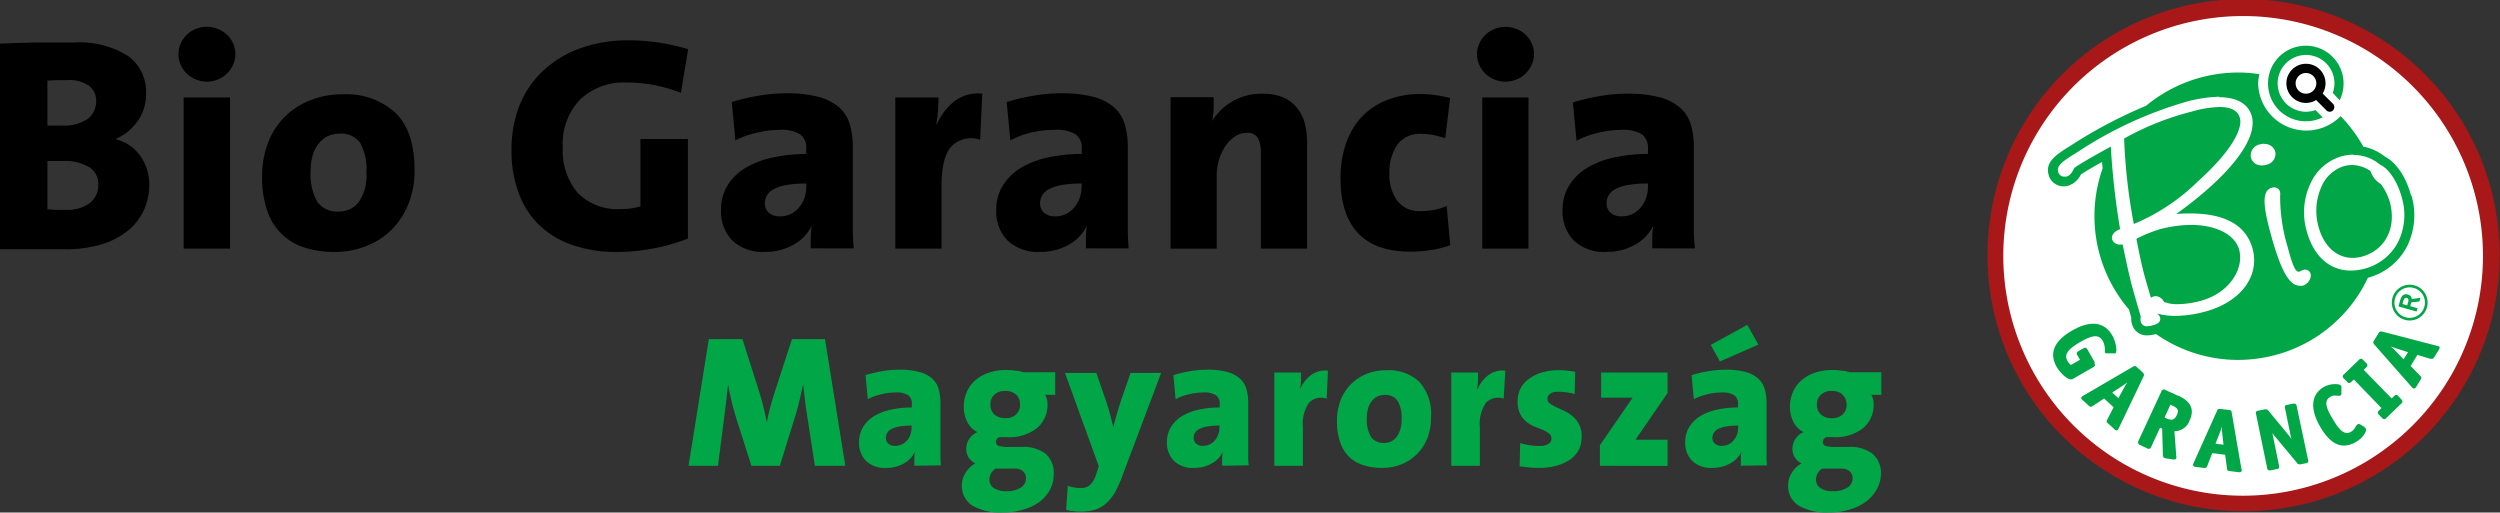
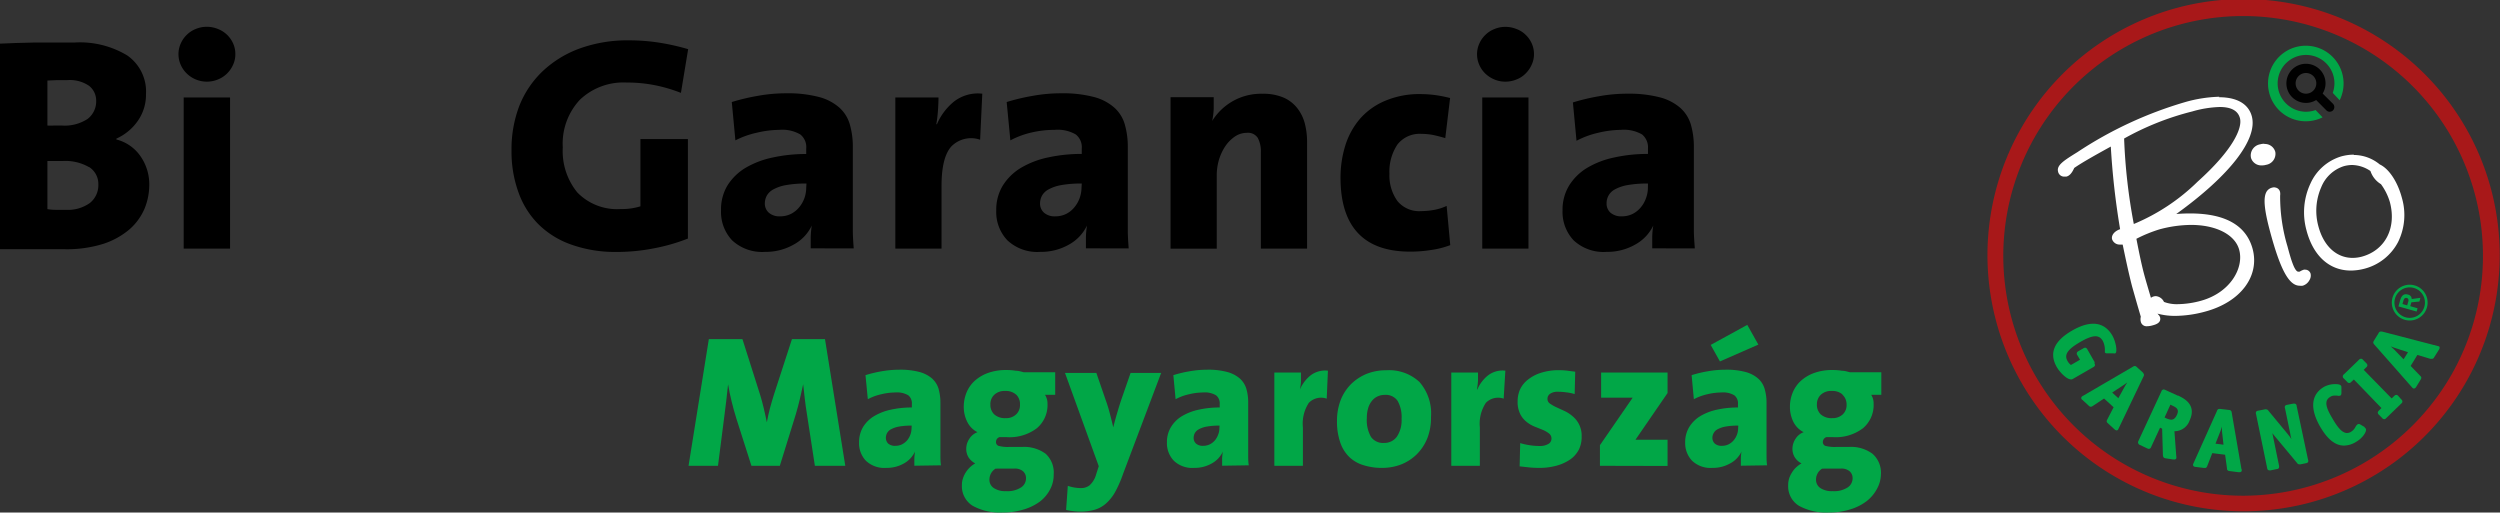
<svg xmlns="http://www.w3.org/2000/svg" id="Ebene_1" data-name="Ebene 1" viewBox="0 0 311.67 63.9">
  <rect x="0" y="0" width="311.67" height="63.9" fill="#333333" stroke="none" />
  <defs>
    <style>.cls-1{fill:#fff;}.cls-2{fill:#a81819;}.cls-3{fill:#01a747;}</style>
  </defs>
-   <path class="cls-1" d="M314.35,32.39A31.26,31.26,0,1,1,283.1,1.14a31.25,31.25,0,0,1,31.25,31.25" transform="translate(-3.32 -0.5)" />
  <path class="cls-2" d="M308.89,47.3a30,30,0,0,1-25.88,15h0a29.9,29.9,0,1,1,25.88-15m5-23.16a31.93,31.93,0,1,0-22.55,39,31.93,31.93,0,0,0,22.55-39" transform="translate(-3.32 -0.5)" />
  <path class="cls-3" d="M264.47,45.67l-.92-1.61c-.05-.08-.13-.21-.28-.21a.49.49,0,0,0-.23.08l-.61.35a.39.39,0,0,0-.2.22.35.35,0,0,0,.07.28l.33.57L261.5,46a1.49,1.49,0,0,1-.42-.48c-.46-.8,0-1.47,1.59-2.39s2.35-.92,2.8-.13a2.43,2.43,0,0,1,.26,1.22c0,.12,0,.16,0,.21a.26.26,0,0,0,.25.12l.82,0a.46.46,0,0,0,.23,0c.29-.17.08-1.44-.38-2.24-1-1.69-2.71-1.92-5-.6s-2.9,2.84-1.91,4.56c.37.64,1.23,1.53,1.77,1.53a.36.36,0,0,0,.21-.05l2.57-1.48c.23-.13.26-.27.13-.5" transform="translate(-3.32 -0.5)" />
  <path class="cls-3" d="M268.53,48.17c-.11.17-.22.34-.3.48l-.82,1.49-.77-.7,1.43-.94c.13-.08.29-.2.46-.33m2-1.17-.82-.74a.38.38,0,0,0-.25-.13.37.37,0,0,0-.2.07L263,49.85l0,0a.42.42,0,0,0-.16.12c-.13.18,0,.34.11.4l.79.73a.38.38,0,0,0,.24.11.52.52,0,0,0,.26-.11l1.39-.92,1.19,1.09-.77,1.49c-.08.15-.16.3,0,.46l.88.8a.44.44,0,0,0,.27.14.21.21,0,0,0,.15-.07.58.58,0,0,0,.08-.14l3.12-6.52a.33.33,0,0,0-.08-.45" transform="translate(-3.32 -0.5)" />
  <path class="cls-3" d="M274.71,52.23c-.24.52-.52.59-.71.59h0a1.72,1.72,0,0,1-.71-.22l-.12-.05.73-1.6.23.11c.54.25.9.48.58,1.17m.12-2.4-1.57-.72a.47.47,0,0,0-.2-.06.32.32,0,0,0-.28.24L269.9,55.5a.33.33,0,0,0,0,.29.35.35,0,0,0,.22.19l.89.42a.56.56,0,0,0,.21.06.32.32,0,0,0,.28-.24l1.11-2.4.26.12.09,3.12c0,.34.06.47.17.52a.64.64,0,0,0,.18.06l.92.14.17,0a.23.23,0,0,0,.23-.13.58.58,0,0,0,0-.29l-.23-3.1a2,2,0,0,0,1.9-1.35c.93-2-.8-2.79-1.45-3.1" transform="translate(-3.32 -0.5)" />
  <path class="cls-3" d="M280.52,55.94l-1-.13.63-1.59c.06-.15.12-.34.18-.54,0,.21,0,.4,0,.57ZM282.76,59l-1.22-7.08a.32.32,0,0,0-.32-.31l-1.1-.13H280a.28.28,0,0,0-.28.22l-2.94,6.55v0a.52.52,0,0,0-.06.2c0,.22.24.25.32.26l1.07.13h.09c.21,0,.26-.16.31-.29l.61-1.56,1.6.2.23,1.67c0,.17.05.33.28.36l1.18.15h.1c.24,0,.28-.15.28-.19a.51.51,0,0,0,0-.17v0" transform="translate(-3.32 -0.5)" />
  <path class="cls-3" d="M289.64,51.12c0-.09-.06-.3-.29-.3l-.14,0-.76.15a.38.38,0,0,0-.26.14.39.39,0,0,0,0,.3l.68,3.3c0,.12.07.32.12.53a8,8,0,0,0-.51-.68l-2.38-2.88a.33.33,0,0,0-.27-.15.42.42,0,0,0-.14,0l-.85.17a.38.38,0,0,0-.26.14.39.39,0,0,0,0,.3l1.38,6.7c0,.09.06.3.29.3h.14l.76-.16c.26,0,.34-.18.29-.44l-.77-3.75-.06-.29c.12.16.27.35.45.56l2.63,3.16a.34.34,0,0,0,.28.17l.14,0,.68-.14a.4.4,0,0,0,.27-.14.36.36,0,0,0,0-.29Z" transform="translate(-3.32 -0.5)" />
  <path class="cls-3" d="M298.13,53.75l-.59-.35a.32.32,0,0,0-.3,0,.93.93,0,0,0-.26.31,1.55,1.55,0,0,1-.58.63.94.94,0,0,1-.49.14c-.68,0-1.31-.93-1.89-1.95-1-1.67-.76-2.23-.13-2.59a.9.9,0,0,1,.48-.12,2.69,2.69,0,0,1,.32,0,.71.71,0,0,0,.4,0,.35.35,0,0,0,.13-.27l0-.71a.33.33,0,0,0-.05-.25c-.09-.17-.44-.2-.71-.2a2.88,2.88,0,0,0-1.39.33c-1.62.93-1.81,2.68-.52,4.94.92,1.6,1.9,2.39,3,2.39a2.92,2.92,0,0,0,1.46-.44c.92-.52,1.41-1.38,1.25-1.66a.46.46,0,0,0-.17-.17" transform="translate(-3.32 -0.5)" />
  <path class="cls-3" d="M302.32,49.88a.35.35,0,0,0-.26-.15.38.38,0,0,0-.26.14l-.32.3L298,46.61l.31-.31a.37.37,0,0,0,.15-.25.38.38,0,0,0-.14-.27l-.4-.41a.35.35,0,0,0-.26-.15.38.38,0,0,0-.26.14l-1.87,1.81a.31.31,0,0,0,0,.52l.4.41a.35.35,0,0,0,.26.15.38.38,0,0,0,.26-.14l.32-.3,3.44,3.56-.31.31a.44.44,0,0,0-.15.25.38.38,0,0,0,.14.27l.4.41a.35.35,0,0,0,.26.15.38.38,0,0,0,.26-.14l1.87-1.81a.31.31,0,0,0,0-.52Z" transform="translate(-3.32 -0.5)" />
  <path class="cls-3" d="M303.52,44.41l-.55.88-1.18-1.22-.42-.39c.19.08.37.15.53.2Zm3.91-.7a.49.49,0,0,0-.16-.06h0l-7-1.82-.14,0a.3.3,0,0,0-.27.19l-.58.94c-.13.21-.11.3,0,.45l4.74,5.38,0,0a1.06,1.06,0,0,0,.15.14l.1,0c.15,0,.23-.14.28-.21l.56-.92c.14-.23.05-.34-.1-.48l-1.16-1.2.84-1.37,1.61.48a1.31,1.31,0,0,0,.22,0,.26.26,0,0,0,.23-.14l.63-1c.16-.28.05-.39,0-.42" transform="translate(-3.32 -0.5)" />
  <path class="cls-3" d="M303.56,38.08c.06-.2,0-.38-.19-.43s-.34.05-.41.3l-.13.45.59.17Zm1.51-.45-.13.46-1,.1-.14.48.91.26-.11.41-2.27-.64.21-.76c.13-.43.34-.9,1-.71a.55.55,0,0,1,.44.55Zm-.82-1.23a1.9,1.9,0,1,0,1.31,2.34,1.89,1.89,0,0,0-1.31-2.34m1.63,2.43a2.23,2.23,0,1,1-1.54-2.75,2.22,2.22,0,0,1,1.54,2.75" transform="translate(-3.32 -0.5)" />
-   <path class="cls-3" d="M303.9,24.87c-.61-2.28-1.84-4.12-3.25-4.84a6.28,6.28,0,0,0-2.7-1.25,18,18,0,0,0-2.83-3.8,6,6,0,0,1-10.28-4.09A5.38,5.38,0,0,1,285,9.75a16.75,16.75,0,0,0-2.66-.21,18.07,18.07,0,0,0-11.48,4.15,58.89,58.89,0,0,0-9.25,4.87c-1.87,1.16-3.34,2.07-2.9,3.71a1.92,1.92,0,0,0,1.87,1.46,2.33,2.33,0,0,0,.53-.06,2.71,2.71,0,0,0,1.64-1.43c.64-.42,1.56-.95,2.63-1.55,0,.27.05.53.07.8a17.89,17.89,0,0,0,3.28,17.59l.29,1a2.25,2.25,0,0,0,.09.81,1.88,1.88,0,0,0,1.9,1.42,3.9,3.9,0,0,0,1-.15l.12,0a17.83,17.83,0,0,0,10.21,3.21,18.24,18.24,0,0,0,4.64-.61,17.79,17.79,0,0,0,10.87-8.34c.24-.42.46-.86.67-1.29a7.73,7.73,0,0,0,4.88-3.91,8.78,8.78,0,0,0,.56-6.33" transform="translate(-3.32 -0.5)" />
  <path class="cls-3" d="M292,14.22a3.58,3.58,0,0,1-1.19.21,3.54,3.54,0,1,1,3.54-3.54,3.58,3.58,0,0,1-.21,1.19L295,13a4.71,4.71,0,1,0-2.13,2.13Z" transform="translate(-3.32 -0.5)" />
  <path d="M289.51,10.89a1.29,1.29,0,1,1,1.29,1.29,1.29,1.29,0,0,1-1.29-1.29m4.66,2.55-1.29-1.28a2.41,2.41,0,0,0,.36-1.27,2.44,2.44,0,1,0-2.44,2.44,2.41,2.41,0,0,0,1.27-.36l1.28,1.29a.58.58,0,0,0,.82,0,.59.59,0,0,0,0-.82" transform="translate(-3.32 -0.5)" />
  <path class="cls-1" d="M271.48,37.62a1.05,1.05,0,0,1,.62-.2,1.24,1.24,0,0,1,1,.72,4.48,4.48,0,0,0,1.72.28,11.26,11.26,0,0,0,2.91-.43c3.6-1,5.36-4.05,4.75-6.33-.5-1.9-2.87-3.12-6-3.12a15.43,15.43,0,0,0-3.93.55,17.4,17.4,0,0,0-2.89,1.18c.37,1.91.67,3.34,1,4.56.2.73.47,1.64.81,2.79m-2.17-9.18a25.17,25.17,0,0,0,8-5.3c4.39-3.94,5.6-6.67,5.27-7.91-.25-.93-1.09-1.39-2.52-1.39a13.57,13.57,0,0,0-3.41.55,34.56,34.56,0,0,0-8.51,3.38,70.55,70.55,0,0,0,1.21,10.67m10.58-15.82c2.88,0,3.84,1.3,4.13,2.38.76,2.85-2.75,7.38-9.42,12.18.6-.05,1.17-.07,1.72-.07,4.4,0,7,1.49,7.8,4.42.91,3.42-1.52,6.64-5.93,7.82a14.53,14.53,0,0,1-3.69.53,8.33,8.33,0,0,1-2.24-.28l.11.13a.78.78,0,0,1,.21.33c.19.71-.62.92-.92,1a2.55,2.55,0,0,1-.69.11.73.73,0,0,1-.79-.56,1.3,1.3,0,0,1,0-.62l-.45-1.54-.62-2.18c-.41-1.56-.81-3.45-1.19-5.28l-.32,0a1,1,0,0,1-1-.66c-.12-.48.26-1,1-1.26a94.44,94.44,0,0,1-1.16-10.3l-.16.09c-1.94,1.07-3.47,1.93-4.4,2.58-.28.63-.6,1-1,1.08l-.25,0a.77.77,0,0,1-.76-.61c-.22-.81.71-1.39,2.4-2.44a49.35,49.35,0,0,1,13.43-6.24,17,17,0,0,1,4.28-.67" transform="translate(-3.32 -0.5)" />
  <path class="cls-1" d="M286.87,23.87a.71.71,0,0,1,.71.62,1.41,1.41,0,0,1,0,.39,21.66,21.66,0,0,0,.92,6.35c.42,1.59.88,3.14,1.35,3.14H290l.14-.08a2.18,2.18,0,0,1,.4-.17.47.47,0,0,1,.17,0,.69.69,0,0,1,.67.51,1.11,1.11,0,0,1-.16.82,1.41,1.41,0,0,1-.83.67,1.57,1.57,0,0,1-.37,0c-1.34,0-2.42-2-3.71-6.81-.72-2.69-.85-4.16-.43-4.9a1.11,1.11,0,0,1,.67-.51,1.3,1.3,0,0,1,.37-.05" transform="translate(-3.32 -0.5)" />
  <path class="cls-1" d="M296.62,32.65a4.45,4.45,0,0,0,1.13-.15c2.93-.79,4.37-3.59,3.51-6.81a7.23,7.23,0,0,0-1.11-2.23,3,3,0,0,1-1.31-1.64,4.22,4.22,0,0,0-2.28-.75,4,4,0,0,0-1.05.15,4.52,4.52,0,0,0-2.81,2.63,7.3,7.3,0,0,0-.34,4.9c.66,2.44,2.25,3.9,4.26,3.9m.15-12.83A5.11,5.11,0,0,1,300,21c1.15.53,2.23,2.17,2.76,4.17a7.62,7.62,0,0,1-.48,5.51A6.58,6.58,0,0,1,298.09,34a6.79,6.79,0,0,1-1.69.23c-2.67,0-4.69-1.81-5.53-5a8.45,8.45,0,0,1,.49-5.85A6.15,6.15,0,0,1,295.19,20a5.9,5.9,0,0,1,1.58-.22" transform="translate(-3.32 -0.5)" />
  <path class="cls-1" d="M285.61,18.45a1.34,1.34,0,0,1,1.37,1,1.39,1.39,0,0,1-1.16,1.6,1.79,1.79,0,0,1-.51.07,1.34,1.34,0,0,1-1.36-.93,1.41,1.41,0,0,1,1.14-1.7,2,2,0,0,1,.52-.07" transform="translate(-3.32 -0.5)" />
  <path d="M21.35,26.49a7.2,7.2,0,0,1-1.86,2.58,9.7,9.7,0,0,1-3.26,1.82,15.18,15.18,0,0,1-4.84.68l-3.2,0c-1.38,0-3,0-4.87,0V5.94l2-.08L7.7,5.8l2.5,0c.84,0,1.66,0,2.44,0a11.41,11.41,0,0,1,6.54,1.61,5.48,5.48,0,0,1,2.34,4.83,5.66,5.66,0,0,1-1,3.3,6.46,6.46,0,0,1-2.69,2.24v.11A5.19,5.19,0,0,1,20.85,20a6.12,6.12,0,0,1,1.08,3.52A7.89,7.89,0,0,1,21.35,26.49Zm-6.94-15.3a4.25,4.25,0,0,0-2.71-.7c-.46,0-.9,0-1.31,0l-1.16.05v5.61a6.8,6.8,0,0,0,.8,0h1a5.21,5.21,0,0,0,3.22-.83,2.75,2.75,0,0,0,1.06-2.28A2.33,2.33,0,0,0,14.41,11.19Zm0,10.14a5.92,5.92,0,0,0-3.24-.76h-.94c-.46,0-.8,0-1,0v6a6,6,0,0,0,1,.09c.4,0,.83,0,1.29,0a4.73,4.73,0,0,0,3-.85,2.83,2.83,0,0,0,1.06-2.33A2.49,2.49,0,0,0,14.44,21.33Z" transform="translate(-3.32 -0.5)" />
  <path d="M32.38,8.57a3.55,3.55,0,0,1-.76,1.1,3.4,3.4,0,0,1-1.14.74,3.61,3.61,0,0,1-1.38.27,3.59,3.59,0,0,1-2.48-1,3.35,3.35,0,0,1-.76-1.08,3.24,3.24,0,0,1-.29-1.35,3.2,3.2,0,0,1,.29-1.34,3.35,3.35,0,0,1,.76-1.08,3.23,3.23,0,0,1,1.11-.72,3.52,3.52,0,0,1,1.37-.27,3.61,3.61,0,0,1,1.38.27,3.41,3.41,0,0,1,1.9,1.8,3.19,3.19,0,0,1,.28,1.34A3.08,3.08,0,0,1,32.38,8.57ZM26.22,31.49V12.65H32V31.49Z" transform="translate(-3.32 -0.5)" />
-   <path d="M54.27,25.84a9.5,9.5,0,0,1-2.08,3.24A9.28,9.28,0,0,1,49,31.17a10.43,10.43,0,0,1-3.94.74,12.33,12.33,0,0,1-3.72-.53,7.11,7.11,0,0,1-4.7-4.59A12.65,12.65,0,0,1,36,22.51a11.31,11.31,0,0,1,.74-4.21,9.08,9.08,0,0,1,2.08-3.24A9.37,9.37,0,0,1,42,13a10.52,10.52,0,0,1,4-.74,9.05,9.05,0,0,1,6.67,2.35Q55,16.93,55,21.67A11,11,0,0,1,54.27,25.84Zm-6-7.47a2.91,2.91,0,0,0-2.62-1.21,3.58,3.58,0,0,0-1.33.26,3.19,3.19,0,0,0-1.15.84,3.91,3.91,0,0,0-.82,1.45,6.67,6.67,0,0,0-.3,2.13,6.83,6.83,0,0,0,.83,3.82,3,3,0,0,0,2.66,1.21,3.06,3.06,0,0,0,2.55-1.25A5.8,5.8,0,0,0,49,22,6.64,6.64,0,0,0,48.25,18.37Z" transform="translate(-3.32 -0.5)" />
  <path d="M88.21,12.08A19,19,0,0,0,85,11.13a17.84,17.84,0,0,0-3.56-.34,7.86,7.86,0,0,0-5.82,2.14,8,8,0,0,0-2.14,5.94A8.16,8.16,0,0,0,75.3,24.5a6.92,6.92,0,0,0,5.44,2.06,7.6,7.6,0,0,0,2.42-.34V17.84h5.92v12.4a23.17,23.17,0,0,1-4.19,1.21,24.13,24.13,0,0,1-4.8.46A16.29,16.29,0,0,1,74.56,31a11,11,0,0,1-4.08-2.51,10.67,10.67,0,0,1-2.52-4,14.9,14.9,0,0,1-.87-5.25,15.1,15.1,0,0,1,1-5.61A12.13,12.13,0,0,1,71,9.35a13.43,13.43,0,0,1,4.63-2.82,17.49,17.49,0,0,1,6.12-1,24.42,24.42,0,0,1,3.83.3,28.25,28.25,0,0,1,3.53.8Z" transform="translate(-3.32 -0.5)" />
  <path d="M104.39,31.46c0-.45,0-.92,0-1.4a11.67,11.67,0,0,1,.13-1.44h0A5.23,5.23,0,0,1,102.25,31a7,7,0,0,1-3.54.9,5.48,5.48,0,0,1-4.12-1.44,5.15,5.15,0,0,1-1.38-3.72A5.78,5.78,0,0,1,94,23.64a6.74,6.74,0,0,1,2.24-2.2,11.14,11.14,0,0,1,3.39-1.3,19.4,19.4,0,0,1,4.2-.44V19a2,2,0,0,0-.74-1.74,4.48,4.48,0,0,0-2.64-.57,12.42,12.42,0,0,0-2.8.36A10.83,10.83,0,0,0,95,18l-.45-4.78a25.81,25.81,0,0,1,3.24-.77,19.85,19.85,0,0,1,3.58-.32,15.27,15.27,0,0,1,4,.45,6.24,6.24,0,0,1,2.56,1.31,4.46,4.46,0,0,1,1.33,2.1,10,10,0,0,1,.38,2.87V27c0,.68,0,1.42,0,2.2s.06,1.54.11,2.27Zm-.53-8.08a13.87,13.87,0,0,0-2.57.2,5.12,5.12,0,0,0-1.59.55,2,2,0,0,0-.8.79,2.07,2.07,0,0,0-.23.94,1.51,1.51,0,0,0,.5,1.16,2,2,0,0,0,1.41.45,3,3,0,0,0,1.34-.3,3.22,3.22,0,0,0,1-.79,3.77,3.77,0,0,0,.67-1.14,3.91,3.91,0,0,0,.24-1.34Z" transform="translate(-3.32 -0.5)" />
  <path d="M125.51,17.92a3.44,3.44,0,0,0-3.6.85q-1.22,1.38-1.21,4.95v7.77h-5.76V12.65h5.38q0,.6-.06,1.53a17.05,17.05,0,0,1-.21,1.8h.08a7.37,7.37,0,0,1,2.1-2.8,4.86,4.86,0,0,1,3.55-1Z" transform="translate(-3.32 -0.5)" />
  <path d="M138.7,31.46c0-.45,0-.92,0-1.4a11.67,11.67,0,0,1,.13-1.44h0A5.33,5.33,0,0,1,136.57,31a7,7,0,0,1-3.55.9,5.44,5.44,0,0,1-4.11-1.44,5.12,5.12,0,0,1-1.39-3.72,5.78,5.78,0,0,1,.82-3.11,6.77,6.77,0,0,1,2.25-2.2,11.08,11.08,0,0,1,3.38-1.3,19.42,19.42,0,0,1,4.21-.44V19a2,2,0,0,0-.75-1.74,4.48,4.48,0,0,0-2.64-.57A12.42,12.42,0,0,0,132,17a10.61,10.61,0,0,0-2.72,1l-.46-4.78a25.81,25.81,0,0,1,3.24-.77,19.88,19.88,0,0,1,3.59-.32,15.24,15.24,0,0,1,4,.45,6.24,6.24,0,0,1,2.56,1.31,4.46,4.46,0,0,1,1.33,2.1,10,10,0,0,1,.38,2.87V27c0,.68,0,1.42,0,2.2s.06,1.54.11,2.27Zm-.52-8.08a13.91,13.91,0,0,0-2.58.2,5.12,5.12,0,0,0-1.59.55,2,2,0,0,0-.8.79,2.07,2.07,0,0,0-.23.94,1.51,1.51,0,0,0,.5,1.16,2,2,0,0,0,1.41.45,3,3,0,0,0,1.34-.3,3.12,3.12,0,0,0,1-.79,3.77,3.77,0,0,0,.67-1.14,3.92,3.92,0,0,0,.25-1.34Z" transform="translate(-3.32 -0.5)" />
  <path d="M160.51,31.49v-12a3.58,3.58,0,0,0-.38-1.79,1.45,1.45,0,0,0-1.37-.64,2.66,2.66,0,0,0-1.44.43,4.51,4.51,0,0,0-1.19,1.16,6.32,6.32,0,0,0-.82,1.69,6.78,6.78,0,0,0-.3,2v9.16h-5.76V12.62h5.38c0,.36,0,.82,0,1.4a8.64,8.64,0,0,1-.19,1.56h0a7.22,7.22,0,0,1,2.43-2.39,7.14,7.14,0,0,1,3.83-1,6.44,6.44,0,0,1,2.65.48A4.38,4.38,0,0,1,165.06,14a5.19,5.19,0,0,1,.93,1.9,9,9,0,0,1,.28,2.29V31.49Z" transform="translate(-3.32 -0.5)" />
  <path d="M181.78,31.66a16.56,16.56,0,0,1-2.66.21c-2.89,0-5.05-.77-6.5-2.31s-2.18-3.84-2.18-6.9a13.52,13.52,0,0,1,.59-4,9.47,9.47,0,0,1,1.81-3.32A8.54,8.54,0,0,1,176,13.07a10.89,10.89,0,0,1,4.46-.84,14.35,14.35,0,0,1,1.84.13,16.86,16.86,0,0,1,1.8.36l-.6,5c-.49-.15-1-.28-1.46-.38a7.63,7.63,0,0,0-1.5-.15,3.51,3.51,0,0,0-3,1.32,6.05,6.05,0,0,0-1,3.66,5.43,5.43,0,0,0,1,3.4,3.51,3.51,0,0,0,2.94,1.25,9.44,9.44,0,0,0,1.67-.16,6.3,6.3,0,0,0,1.52-.49l.45,4.89A11,11,0,0,1,181.78,31.66Z" transform="translate(-3.32 -0.5)" />
  <path d="M194.27,8.57a3.55,3.55,0,0,1-.76,1.1,3.21,3.21,0,0,1-1.14.74,3.61,3.61,0,0,1-1.38.27,3.44,3.44,0,0,1-1.36-.27,3.59,3.59,0,0,1-1.12-.72,3.35,3.35,0,0,1-.76-1.08,3.24,3.24,0,0,1-.29-1.35,3.2,3.2,0,0,1,.29-1.34,3.35,3.35,0,0,1,.76-1.08,3.27,3.27,0,0,1,1.12-.72A3.44,3.44,0,0,1,191,3.85a3.61,3.61,0,0,1,1.38.27,3.17,3.17,0,0,1,1.14.72,3.35,3.35,0,0,1,.76,1.08,3.19,3.19,0,0,1,.28,1.34A3.08,3.08,0,0,1,194.27,8.57Zm-6.16,22.92V12.65h5.76V31.49Z" transform="translate(-3.32 -0.5)" />
  <path d="M209.3,31.46c0-.45,0-.92,0-1.4a10,10,0,0,1,.13-1.44h0A5.33,5.33,0,0,1,207.16,31a7,7,0,0,1-3.54.9,5.46,5.46,0,0,1-4.12-1.44,5.15,5.15,0,0,1-1.38-3.72,5.78,5.78,0,0,1,.82-3.11,6.74,6.74,0,0,1,2.24-2.2,11,11,0,0,1,3.39-1.3,19.33,19.33,0,0,1,4.2-.44V19a2.07,2.07,0,0,0-.74-1.74,4.54,4.54,0,0,0-2.65-.57,12.49,12.49,0,0,0-2.8.36,10.9,10.9,0,0,0-2.72,1l-.45-4.78a25.81,25.81,0,0,1,3.24-.77,19.77,19.77,0,0,1,3.58-.32,15.27,15.27,0,0,1,4,.45,6.31,6.31,0,0,1,2.56,1.31,4.54,4.54,0,0,1,1.33,2.1,10,10,0,0,1,.37,2.87V27c0,.68,0,1.42,0,2.2s.07,1.54.12,2.27Zm-.53-8.08a14.06,14.06,0,0,0-2.58.2,5.15,5.15,0,0,0-1.58.55,1.92,1.92,0,0,0-1,1.73,1.5,1.5,0,0,0,.49,1.16,2.05,2.05,0,0,0,1.42.45,3,3,0,0,0,1.33-.3,3.15,3.15,0,0,0,1-.79,3.56,3.56,0,0,0,.66-1.14,3.7,3.7,0,0,0,.25-1.34Z" transform="translate(-3.32 -0.5)" />
  <path class="cls-3" d="M104.91,58.57l-1-6.5c-.11-.66-.19-1.28-.26-1.87s-.14-1.2-.2-1.8h0c-.13.59-.26,1.19-.4,1.79s-.31,1.24-.51,1.93l-2,6.45H97l-1.88-5.89c-.22-.69-.41-1.4-.59-2.13s-.33-1.45-.44-2.15h0c-.08.74-.16,1.43-.23,2.07s-.16,1.27-.24,1.93l-.79,6.17H89.16l2.53-15.79h4.19l2.2,6.93c.17.54.32,1.1.45,1.66s.27,1.15.39,1.78h0c.12-.64.25-1.23.39-1.76s.31-1.1.5-1.71l2.24-6.9h4.12l2.53,15.79Z" transform="translate(-3.32 -0.5)" />
  <path class="cls-3" d="M117.31,58.56c0-.28,0-.57,0-.87a8.91,8.91,0,0,1,.08-.89h0A3.25,3.25,0,0,1,116,58.28a4.29,4.29,0,0,1-2.19.55,3.34,3.34,0,0,1-2.54-.89,3.15,3.15,0,0,1-.85-2.29,3.66,3.66,0,0,1,.5-1.92,4.11,4.11,0,0,1,1.39-1.36,6.8,6.8,0,0,1,2.09-.8A11.9,11.9,0,0,1,117,51.3v-.45a1.27,1.27,0,0,0-.45-1.07,2.77,2.77,0,0,0-1.64-.35,7.5,7.5,0,0,0-1.72.22,6.38,6.38,0,0,0-1.68.62l-.29-3a15.48,15.48,0,0,1,2-.48,12.9,12.9,0,0,1,2.22-.2,9.29,9.29,0,0,1,2.49.28,4,4,0,0,1,1.58.81,2.83,2.83,0,0,1,.82,1.29,6.4,6.4,0,0,1,.23,1.78v5c0,.42,0,.87,0,1.35s0,1,.07,1.41Zm-.33-5a8.73,8.73,0,0,0-1.59.12,3.47,3.47,0,0,0-1,.34,1.21,1.21,0,0,0-.49.49,1.3,1.3,0,0,0-.14.58,1,1,0,0,0,.3.72,1.3,1.3,0,0,0,.88.27,1.86,1.86,0,0,0,.82-.18,2.1,2.1,0,0,0,.64-.49,2.36,2.36,0,0,0,.41-.71,2.33,2.33,0,0,0,.15-.82Z" transform="translate(-3.32 -0.5)" />
  <path class="cls-3" d="M134.26,61.46A4.55,4.55,0,0,1,133,63a6.51,6.51,0,0,1-2,1,8.82,8.82,0,0,1-2.71.39,7,7,0,0,1-3.72-.84,2.87,2.87,0,0,1-1.33-2.6,2.45,2.45,0,0,1,.13-.81,3.11,3.11,0,0,1,.36-.76,3.46,3.46,0,0,1,.54-.65,3.38,3.38,0,0,1,.63-.46,2.22,2.22,0,0,1-.82-.73,2,2,0,0,1-.3-1.08,2.25,2.25,0,0,1,.4-1.28,2,2,0,0,1,1-.8,2.86,2.86,0,0,1-1.27-1.28,4.13,4.13,0,0,1-.44-1.91,4.69,4.69,0,0,1,.34-1.74,4.07,4.07,0,0,1,1-1.45,5,5,0,0,1,1.67-1,6.62,6.62,0,0,1,2.33-.37,7,7,0,0,1,1.15.09c.36,0,.7.12,1,.19h3.91v2.81h-1.27a2.19,2.19,0,0,1,.21.46,1.76,1.76,0,0,1,.1.64,3.78,3.78,0,0,1-1.32,3.06A5.63,5.63,0,0,1,128.85,55h-.51l-.43,0a.63.63,0,0,0-.33.26.72.72,0,0,0-.09.34.49.49,0,0,0,.33.49,4.56,4.56,0,0,0,1.33.13h1.59a4.52,4.52,0,0,1,2.94.85,3.17,3.17,0,0,1,1,2.6A3.79,3.79,0,0,1,134.26,61.46Zm-3.37-2.18a1.52,1.52,0,0,0-1.15-.36h-2.09a.71.71,0,0,1-.21,0,1.61,1.61,0,0,0-.77,1.36,1.22,1.22,0,0,0,.54,1.06,2.55,2.55,0,0,0,1.52.39,3.12,3.12,0,0,0,1.88-.46,1.34,1.34,0,0,0,.62-1.13A1.14,1.14,0,0,0,130.89,59.28Zm-.9-9.59a1.91,1.91,0,0,0-1.35-.45,1.86,1.86,0,0,0-1.36.47,1.58,1.58,0,0,0-.49,1.21,1.64,1.64,0,0,0,.48,1.24,2,2,0,0,0,1.41.47,1.81,1.81,0,0,0,1.31-.46,1.57,1.57,0,0,0,.49-1.22A1.64,1.64,0,0,0,130,49.69Z" transform="translate(-3.32 -0.5)" />
  <path class="cls-3" d="M143.33,59.58a14.67,14.67,0,0,1-1,2.28,5.58,5.58,0,0,1-1.16,1.44,3.69,3.69,0,0,1-1.42.76,6.45,6.45,0,0,1-1.79.22,6.58,6.58,0,0,1-.87-.06,7,7,0,0,1-.86-.15l.21-3a5.22,5.22,0,0,0,1.67.28,1.72,1.72,0,0,0,1.05-.35,2.89,2.89,0,0,0,.82-1.38l.32-1-4.21-11.63H140l1.17,3.4c.18.5.34,1,.51,1.65s.3,1.18.43,1.74h0c.14-.59.32-1.24.53-1.95s.4-1.31.57-1.79l1.06-3.05h3.81Z" transform="translate(-3.32 -0.5)" />
  <path class="cls-3" d="M155.68,58.56c0-.28,0-.57,0-.87a6.71,6.71,0,0,1,.09-.89h0a3.2,3.2,0,0,1-1.39,1.48,4.29,4.29,0,0,1-2.19.55,3.32,3.32,0,0,1-2.53-.89,3.16,3.16,0,0,1-.86-2.29,3.58,3.58,0,0,1,.51-1.92,4,4,0,0,1,1.38-1.36,6.9,6.9,0,0,1,2.09-.8,11.92,11.92,0,0,1,2.6-.27v-.45a1.27,1.27,0,0,0-.46-1.07,2.75,2.75,0,0,0-1.63-.35,7.52,7.52,0,0,0-1.73.22,6.38,6.38,0,0,0-1.68.62l-.28-3a15.09,15.09,0,0,1,2-.48,12.79,12.79,0,0,1,2.21-.2,9.19,9.19,0,0,1,2.49.28,4,4,0,0,1,1.58.81,2.83,2.83,0,0,1,.82,1.29,6.05,6.05,0,0,1,.23,1.78v5q0,.63,0,1.35c0,.49,0,1,.07,1.41Zm-.32-5a8.58,8.58,0,0,0-1.59.12,3.25,3.25,0,0,0-1,.34,1.24,1.24,0,0,0-.5.49,1.3,1.3,0,0,0-.14.58.92.92,0,0,0,.31.72,1.26,1.26,0,0,0,.87.27,1.86,1.86,0,0,0,.82-.18,2,2,0,0,0,.64-.49,2.36,2.36,0,0,0,.41-.71,2.14,2.14,0,0,0,.16-.82Z" transform="translate(-3.32 -0.5)" />
  <path class="cls-3" d="M168.72,50.2a2.13,2.13,0,0,0-2.23.52,4.72,4.72,0,0,0-.74,3.06v4.79h-3.56V46.94h3.32c0,.25,0,.57,0,1s-.07.76-.13,1.11h0a4.63,4.63,0,0,1,1.3-1.73,3,3,0,0,1,2.19-.61Z" transform="translate(-3.32 -0.5)" />
  <path class="cls-3" d="M181.28,55.09a5.94,5.94,0,0,1-1.29,2,5.78,5.78,0,0,1-1.94,1.29,6.48,6.48,0,0,1-2.43.45,7.45,7.45,0,0,1-2.29-.33,4.36,4.36,0,0,1-1.77-1,4.56,4.56,0,0,1-1.14-1.8A7.9,7.9,0,0,1,170,53a7.2,7.2,0,0,1,.45-2.6,5.84,5.84,0,0,1,1.29-2,6,6,0,0,1,1.95-1.29,6.56,6.56,0,0,1,2.46-.45,5.56,5.56,0,0,1,4.12,1.45,5.92,5.92,0,0,1,1.45,4.37A6.93,6.93,0,0,1,181.28,55.09Zm-3.72-4.61a1.78,1.78,0,0,0-1.61-.75,2.1,2.1,0,0,0-.82.16,1.9,1.9,0,0,0-.72.52,2.62,2.62,0,0,0-.5.89,4.28,4.28,0,0,0-.19,1.32,4.21,4.21,0,0,0,.52,2.35,1.84,1.84,0,0,0,1.64.75,1.92,1.92,0,0,0,1.58-.77,3.65,3.65,0,0,0,.59-2.24A4.05,4.05,0,0,0,177.56,50.48Z" transform="translate(-3.32 -0.5)" />
  <path class="cls-3" d="M190.78,50.2a2.12,2.12,0,0,0-2.22.52,4.71,4.71,0,0,0-.75,3.06v4.79h-3.56V46.94h3.33c0,.25,0,.57,0,1a9.64,9.64,0,0,1-.13,1.11h.05a4.53,4.53,0,0,1,1.3-1.73,3,3,0,0,1,2.19-.61Z" transform="translate(-3.32 -0.5)" />
  <path class="cls-3" d="M200.16,56.54a3.48,3.48,0,0,1-1.07,1.23,5.67,5.67,0,0,1-1.7.78,8,8,0,0,1-2.21.28q-.6,0-1.23-.06l-1.18-.13.07-2.9A7.77,7.77,0,0,0,194,56a7.64,7.64,0,0,0,1.26.1,2,2,0,0,0,1.08-.25.75.75,0,0,0,.4-.66.79.79,0,0,0-.32-.66,3.42,3.42,0,0,0-.79-.45l-1-.4a3.93,3.93,0,0,1-1-.59,2.89,2.89,0,0,1-.8-1,3.36,3.36,0,0,1-.31-1.56,3.63,3.63,0,0,1,.31-1.5,3.38,3.38,0,0,1,1-1.22,5,5,0,0,1,1.62-.84,7.27,7.27,0,0,1,2.25-.32,9,9,0,0,1,1,.06l1,.13-.07,2.79a5.11,5.11,0,0,0-1-.21,7.45,7.45,0,0,0-1.06-.08,1.63,1.63,0,0,0-1,.25.76.76,0,0,0-.33.64.69.69,0,0,0,.33.6,5.19,5.19,0,0,0,.8.45l1,.46a4.32,4.32,0,0,1,1,.65,3.14,3.14,0,0,1,.8,1,3.1,3.1,0,0,1,.33,1.51A3.54,3.54,0,0,1,200.16,56.54Z" transform="translate(-3.32 -0.5)" />
  <path class="cls-3" d="M202.78,58.57V56l4.08-5.92c-.18,0-.44,0-.79,0h-3.14V46.94h8.28V49.5l-4,5.82h4v3.27Z" transform="translate(-3.32 -0.5)" />
  <path class="cls-3" d="M220.35,58.56c0-.28,0-.57,0-.87a5.35,5.35,0,0,1,.08-.89h0A3.23,3.23,0,0,1,219,58.28a4.34,4.34,0,0,1-2.19.55,3.33,3.33,0,0,1-2.54-.89,3.16,3.16,0,0,1-.86-2.29,3.58,3.58,0,0,1,.51-1.92,4.18,4.18,0,0,1,1.38-1.36,6.9,6.9,0,0,1,2.09-.8,12,12,0,0,1,2.6-.27v-.45a1.25,1.25,0,0,0-.46-1.07,2.73,2.73,0,0,0-1.63-.35,7.58,7.58,0,0,0-1.73.22,6.66,6.66,0,0,0-1.68.62l-.28-3a15.09,15.09,0,0,1,2-.48,12.79,12.79,0,0,1,2.21-.2,9.19,9.19,0,0,1,2.49.28,3.92,3.92,0,0,1,1.58.81,2.75,2.75,0,0,1,.82,1.29,6,6,0,0,1,.24,1.78v5c0,.42,0,.87,0,1.35s0,1,.07,1.41Zm-2.61-13-1.15-2.06L221.15,41l1.38,2.46Zm2.29,8a8.58,8.58,0,0,0-1.59.12,3.35,3.35,0,0,0-1,.34,1.15,1.15,0,0,0-.49.49,1.19,1.19,0,0,0-.15.58,1,1,0,0,0,.31.72,1.28,1.28,0,0,0,.87.27,1.9,1.9,0,0,0,.83-.18,2.05,2.05,0,0,0,.63-.49,2.38,2.38,0,0,0,.42-.71,2.33,2.33,0,0,0,.15-.82Z" transform="translate(-3.32 -0.5)" />
  <path class="cls-3" d="M237.31,61.46A4.8,4.8,0,0,1,236,63a6.46,6.46,0,0,1-2,1,8.71,8.71,0,0,1-2.7.39,7,7,0,0,1-3.72-.84,2.85,2.85,0,0,1-1.33-2.6,2.74,2.74,0,0,1,.12-.81,3.15,3.15,0,0,1,.37-.76,2.83,2.83,0,0,1,.54-.65,3.38,3.38,0,0,1,.63-.46,2.08,2.08,0,0,1-.82-.73,2,2,0,0,1-.31-1.08,2.33,2.33,0,0,1,.4-1.28,2,2,0,0,1,1-.8,2.88,2.88,0,0,1-1.28-1.28,4.13,4.13,0,0,1-.43-1.91,4.5,4.5,0,0,1,.34-1.74,4,4,0,0,1,1-1.45,5,5,0,0,1,1.67-1,6.59,6.59,0,0,1,2.33-.37,6.84,6.84,0,0,1,1.14.09c.36,0,.71.12,1,.19h3.91v2.81h-1.26a2.19,2.19,0,0,1,.21.46,2,2,0,0,1,.09.64,3.78,3.78,0,0,1-1.32,3.06A5.61,5.61,0,0,1,231.89,55h-.5L231,55a.6.6,0,0,0-.33.26.74.74,0,0,0-.1.34.49.49,0,0,0,.33.49,4.64,4.64,0,0,0,1.34.13h1.59a4.49,4.49,0,0,1,2.93.85,3.15,3.15,0,0,1,1.05,2.6A3.9,3.9,0,0,1,237.31,61.46Zm-3.37-2.18a1.55,1.55,0,0,0-1.16-.36H230.7a.68.68,0,0,1-.21,0,1.59,1.59,0,0,0-.77,1.36,1.24,1.24,0,0,0,.53,1.06,2.58,2.58,0,0,0,1.53.39,3.12,3.12,0,0,0,1.88-.46,1.36,1.36,0,0,0,.62-1.13A1.14,1.14,0,0,0,233.94,59.28Zm-.9-9.59a1.94,1.94,0,0,0-1.36-.45,1.86,1.86,0,0,0-1.36.47,1.61,1.61,0,0,0-.49,1.21,1.64,1.64,0,0,0,.48,1.24,2,2,0,0,0,1.42.47,1.84,1.84,0,0,0,1.31-.46,1.57,1.57,0,0,0,.49-1.22A1.64,1.64,0,0,0,233,49.69Z" transform="translate(-3.32 -0.5)" />
</svg>